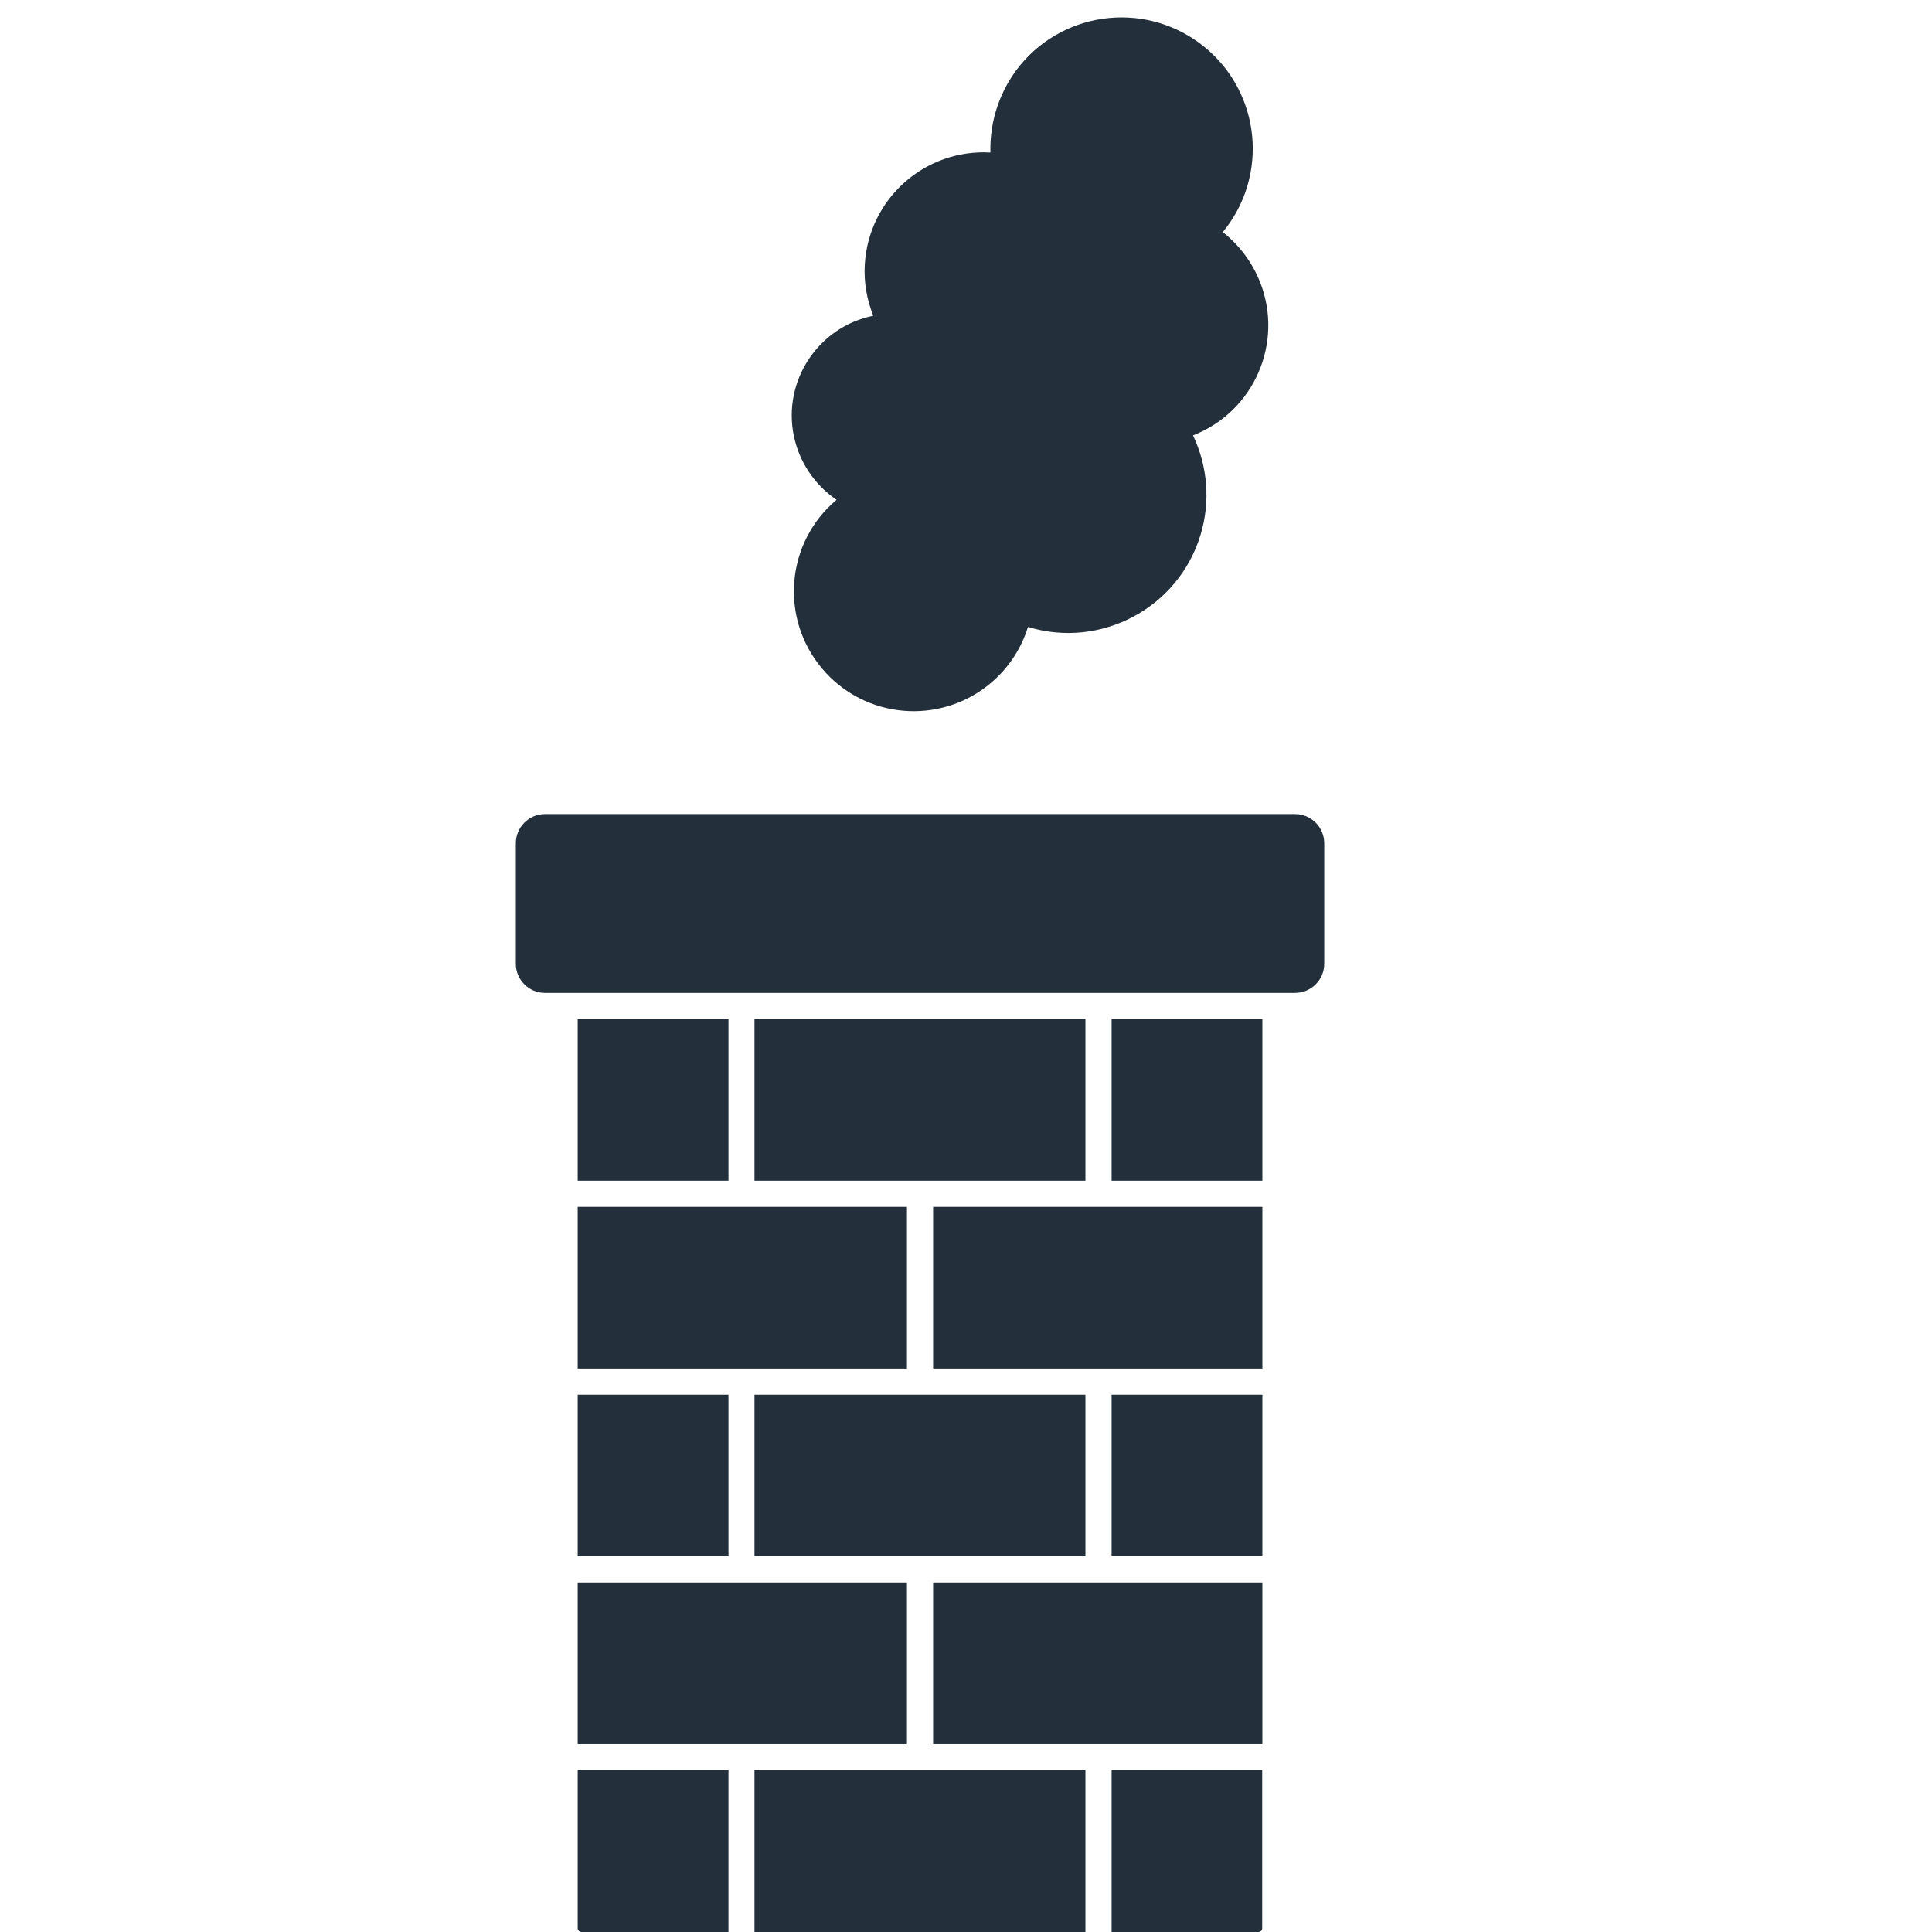
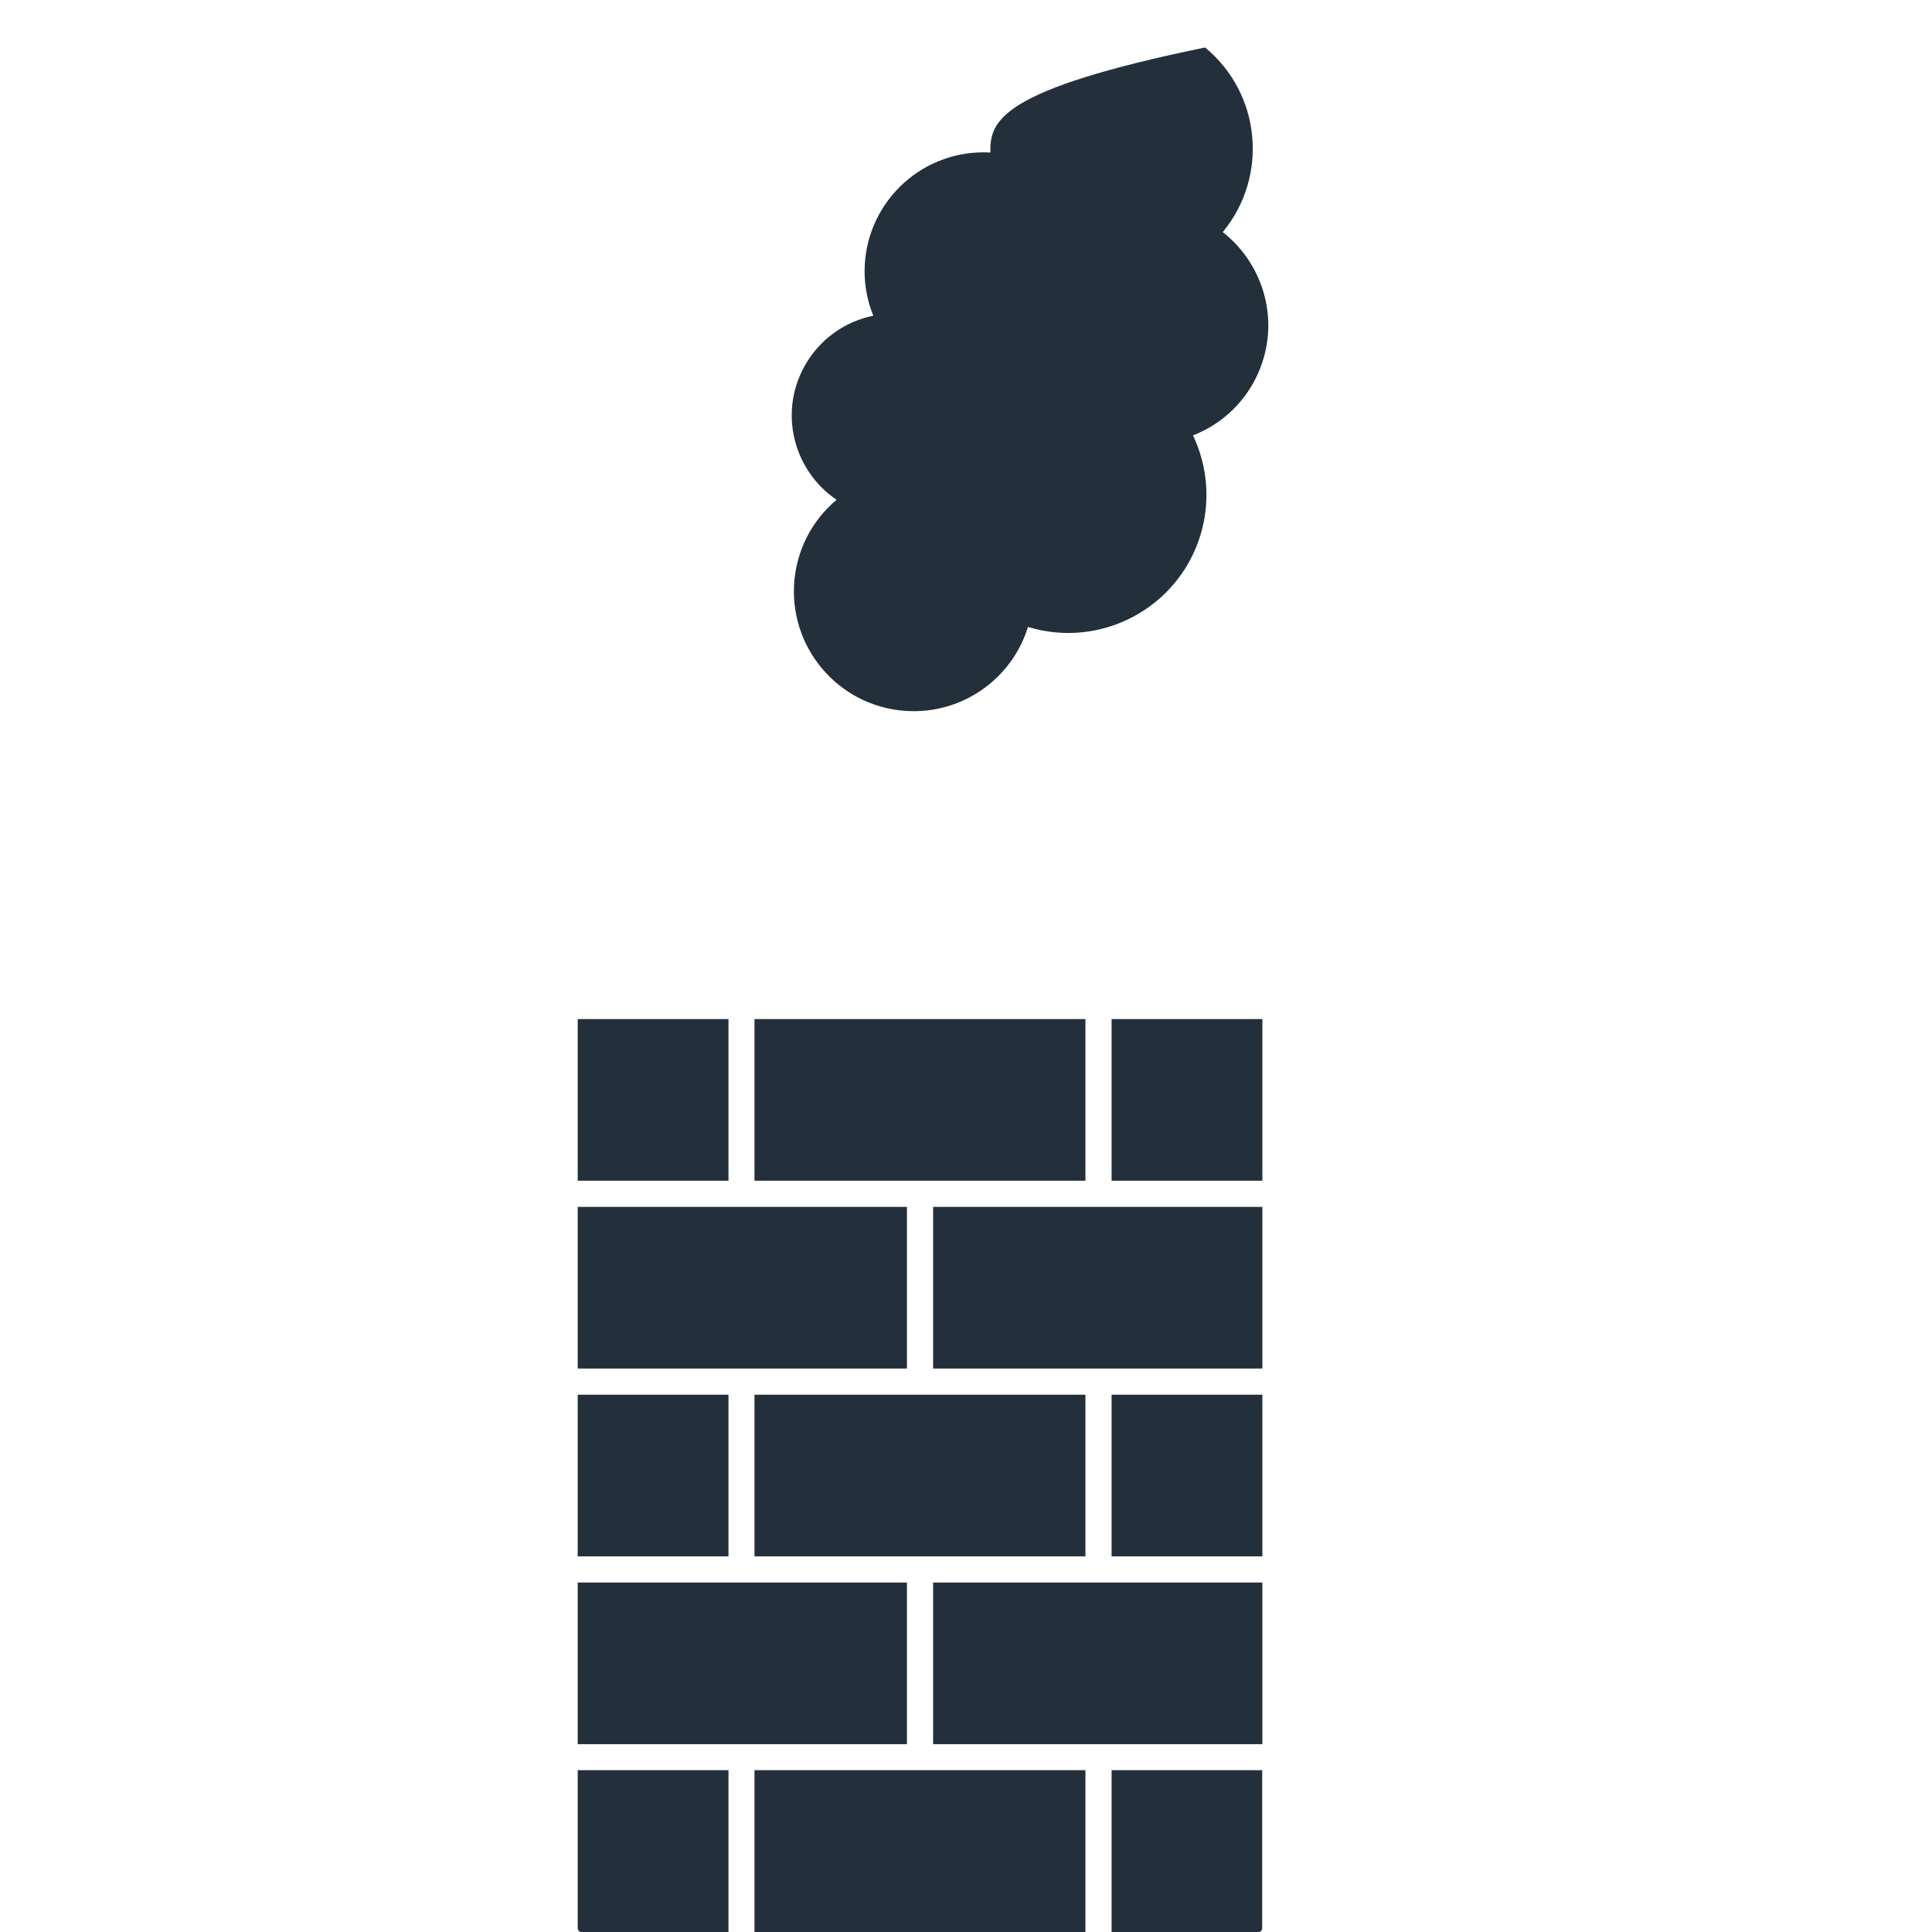
<svg xmlns="http://www.w3.org/2000/svg" width="1920" zoomAndPan="magnify" viewBox="0 0 1440 1440" height="1920" preserveAspectRatio="xMidYMid meet" version="1.0">
  <defs>
    <clipPath id="4ce6989b19">
      <path d="M 384.477 606 L 987.008 606 L 987.008 741 L 384.477 741 Z M 384.477 606 " clip-rule="nonzero" />
    </clipPath>
  </defs>
-   <path fill="#232f3b" d="M 766.188 467.281 C 820.539 483.875 878.184 453.219 894.777 398.742 C 902.254 374.164 900.227 347.812 889.203 324.5 C 934.559 306.891 956.984 255.711 939.246 210.48 C 933.418 195.66 923.789 182.738 911.375 172.98 C 945.707 131.426 939.879 69.73 898.199 35.398 C 856.52 0.938 794.949 6.891 760.488 48.445 C 745.414 66.816 737.559 90 738.191 113.691 C 689.289 110.902 647.48 148.148 644.566 197.051 C 643.809 210.102 645.961 223.148 650.902 235.312 C 609.855 243.676 583.375 283.707 591.613 324.629 C 595.664 344.266 607.066 361.367 623.539 372.516 C 585.785 404.188 580.969 460.438 612.641 498.191 C 644.312 535.945 700.562 540.887 738.316 509.215 C 751.492 498.191 761.121 483.625 766.188 467.281 " fill-opacity="1" fill-rule="nonzero" />
+   <path fill="#232f3b" d="M 766.188 467.281 C 820.539 483.875 878.184 453.219 894.777 398.742 C 902.254 374.164 900.227 347.812 889.203 324.5 C 934.559 306.891 956.984 255.711 939.246 210.48 C 933.418 195.66 923.789 182.738 911.375 172.98 C 945.707 131.426 939.879 69.73 898.199 35.398 C 745.414 66.816 737.559 90 738.191 113.691 C 689.289 110.902 647.48 148.148 644.566 197.051 C 643.809 210.102 645.961 223.148 650.902 235.312 C 609.855 243.676 583.375 283.707 591.613 324.629 C 595.664 344.266 607.066 361.367 623.539 372.516 C 585.785 404.188 580.969 460.438 612.641 498.191 C 644.312 535.945 700.562 540.887 738.316 509.215 C 751.492 498.191 761.121 483.625 766.188 467.281 " fill-opacity="1" fill-rule="nonzero" />
  <path fill="#232f3b" d="M 828.52 1440 L 937.98 1440 C 939.5 1440 940.766 1438.734 940.766 1437.211 L 940.766 1319.391 L 828.52 1319.391 L 828.52 1440 " fill-opacity="1" fill-rule="nonzero" />
  <path fill="#232f3b" d="M 562.348 1319.391 L 809.012 1319.391 L 809.012 1440 L 562.348 1440 L 562.348 1319.391 " fill-opacity="1" fill-rule="nonzero" />
  <path fill="#232f3b" d="M 430.59 1319.391 L 542.965 1319.391 L 542.965 1440 L 433.375 1440 C 431.855 1440 430.59 1438.734 430.59 1437.211 L 430.59 1319.391 " fill-opacity="1" fill-rule="nonzero" />
  <path fill="#232f3b" d="M 940.895 1179.527 L 695.496 1179.527 L 695.496 1300.008 L 940.895 1300.008 L 940.895 1179.527 " fill-opacity="1" fill-rule="nonzero" />
  <path fill="#232f3b" d="M 675.988 1179.527 L 675.988 1300.008 L 430.59 1300.008 L 430.59 1179.527 L 675.988 1179.527 " fill-opacity="1" fill-rule="nonzero" />
  <path fill="#232f3b" d="M 828.52 1160.016 L 940.895 1160.016 L 940.895 1039.535 L 828.52 1039.535 L 828.52 1160.016 " fill-opacity="1" fill-rule="nonzero" />
  <path fill="#232f3b" d="M 809.012 1160.016 L 562.348 1160.016 L 562.348 1039.535 L 809.012 1039.535 L 809.012 1160.016 " fill-opacity="1" fill-rule="nonzero" />
  <path fill="#232f3b" d="M 430.59 1160.016 L 430.59 1039.535 L 542.965 1039.535 L 542.965 1160.016 L 430.59 1160.016 " fill-opacity="1" fill-rule="nonzero" />
  <path fill="#232f3b" d="M 695.496 899.543 L 695.496 1020.023 L 940.895 1020.023 L 940.895 899.543 L 695.496 899.543 " fill-opacity="1" fill-rule="nonzero" />
  <path fill="#232f3b" d="M 675.988 899.543 L 675.988 1020.023 L 430.59 1020.023 L 430.59 899.543 L 675.988 899.543 " fill-opacity="1" fill-rule="nonzero" />
  <path fill="#232f3b" d="M 828.52 759.551 L 828.52 880.035 L 940.895 880.035 L 940.895 759.551 L 828.52 759.551 " fill-opacity="1" fill-rule="nonzero" />
  <path fill="#232f3b" d="M 430.59 759.551 L 430.59 880.035 L 542.965 880.035 L 542.965 759.551 L 430.59 759.551 " fill-opacity="1" fill-rule="nonzero" />
  <path fill="#232f3b" d="M 809.012 759.551 L 809.012 880.035 L 562.348 880.035 L 562.348 759.551 L 809.012 759.551 " fill-opacity="1" fill-rule="nonzero" />
  <g clip-path="url(#4ce6989b19)">
-     <path fill="#232f3b" d="M 406.141 740.043 L 965.219 740.043 C 977.254 740.043 987.008 730.285 987.008 718.379 L 987.008 628.555 C 987.008 616.52 977.254 606.766 965.219 606.766 L 406.141 606.766 C 394.23 606.766 384.477 616.52 384.477 628.555 L 384.477 718.379 C 384.477 730.285 394.23 740.043 406.141 740.043 " fill-opacity="1" fill-rule="nonzero" />
-   </g>
+     </g>
</svg>